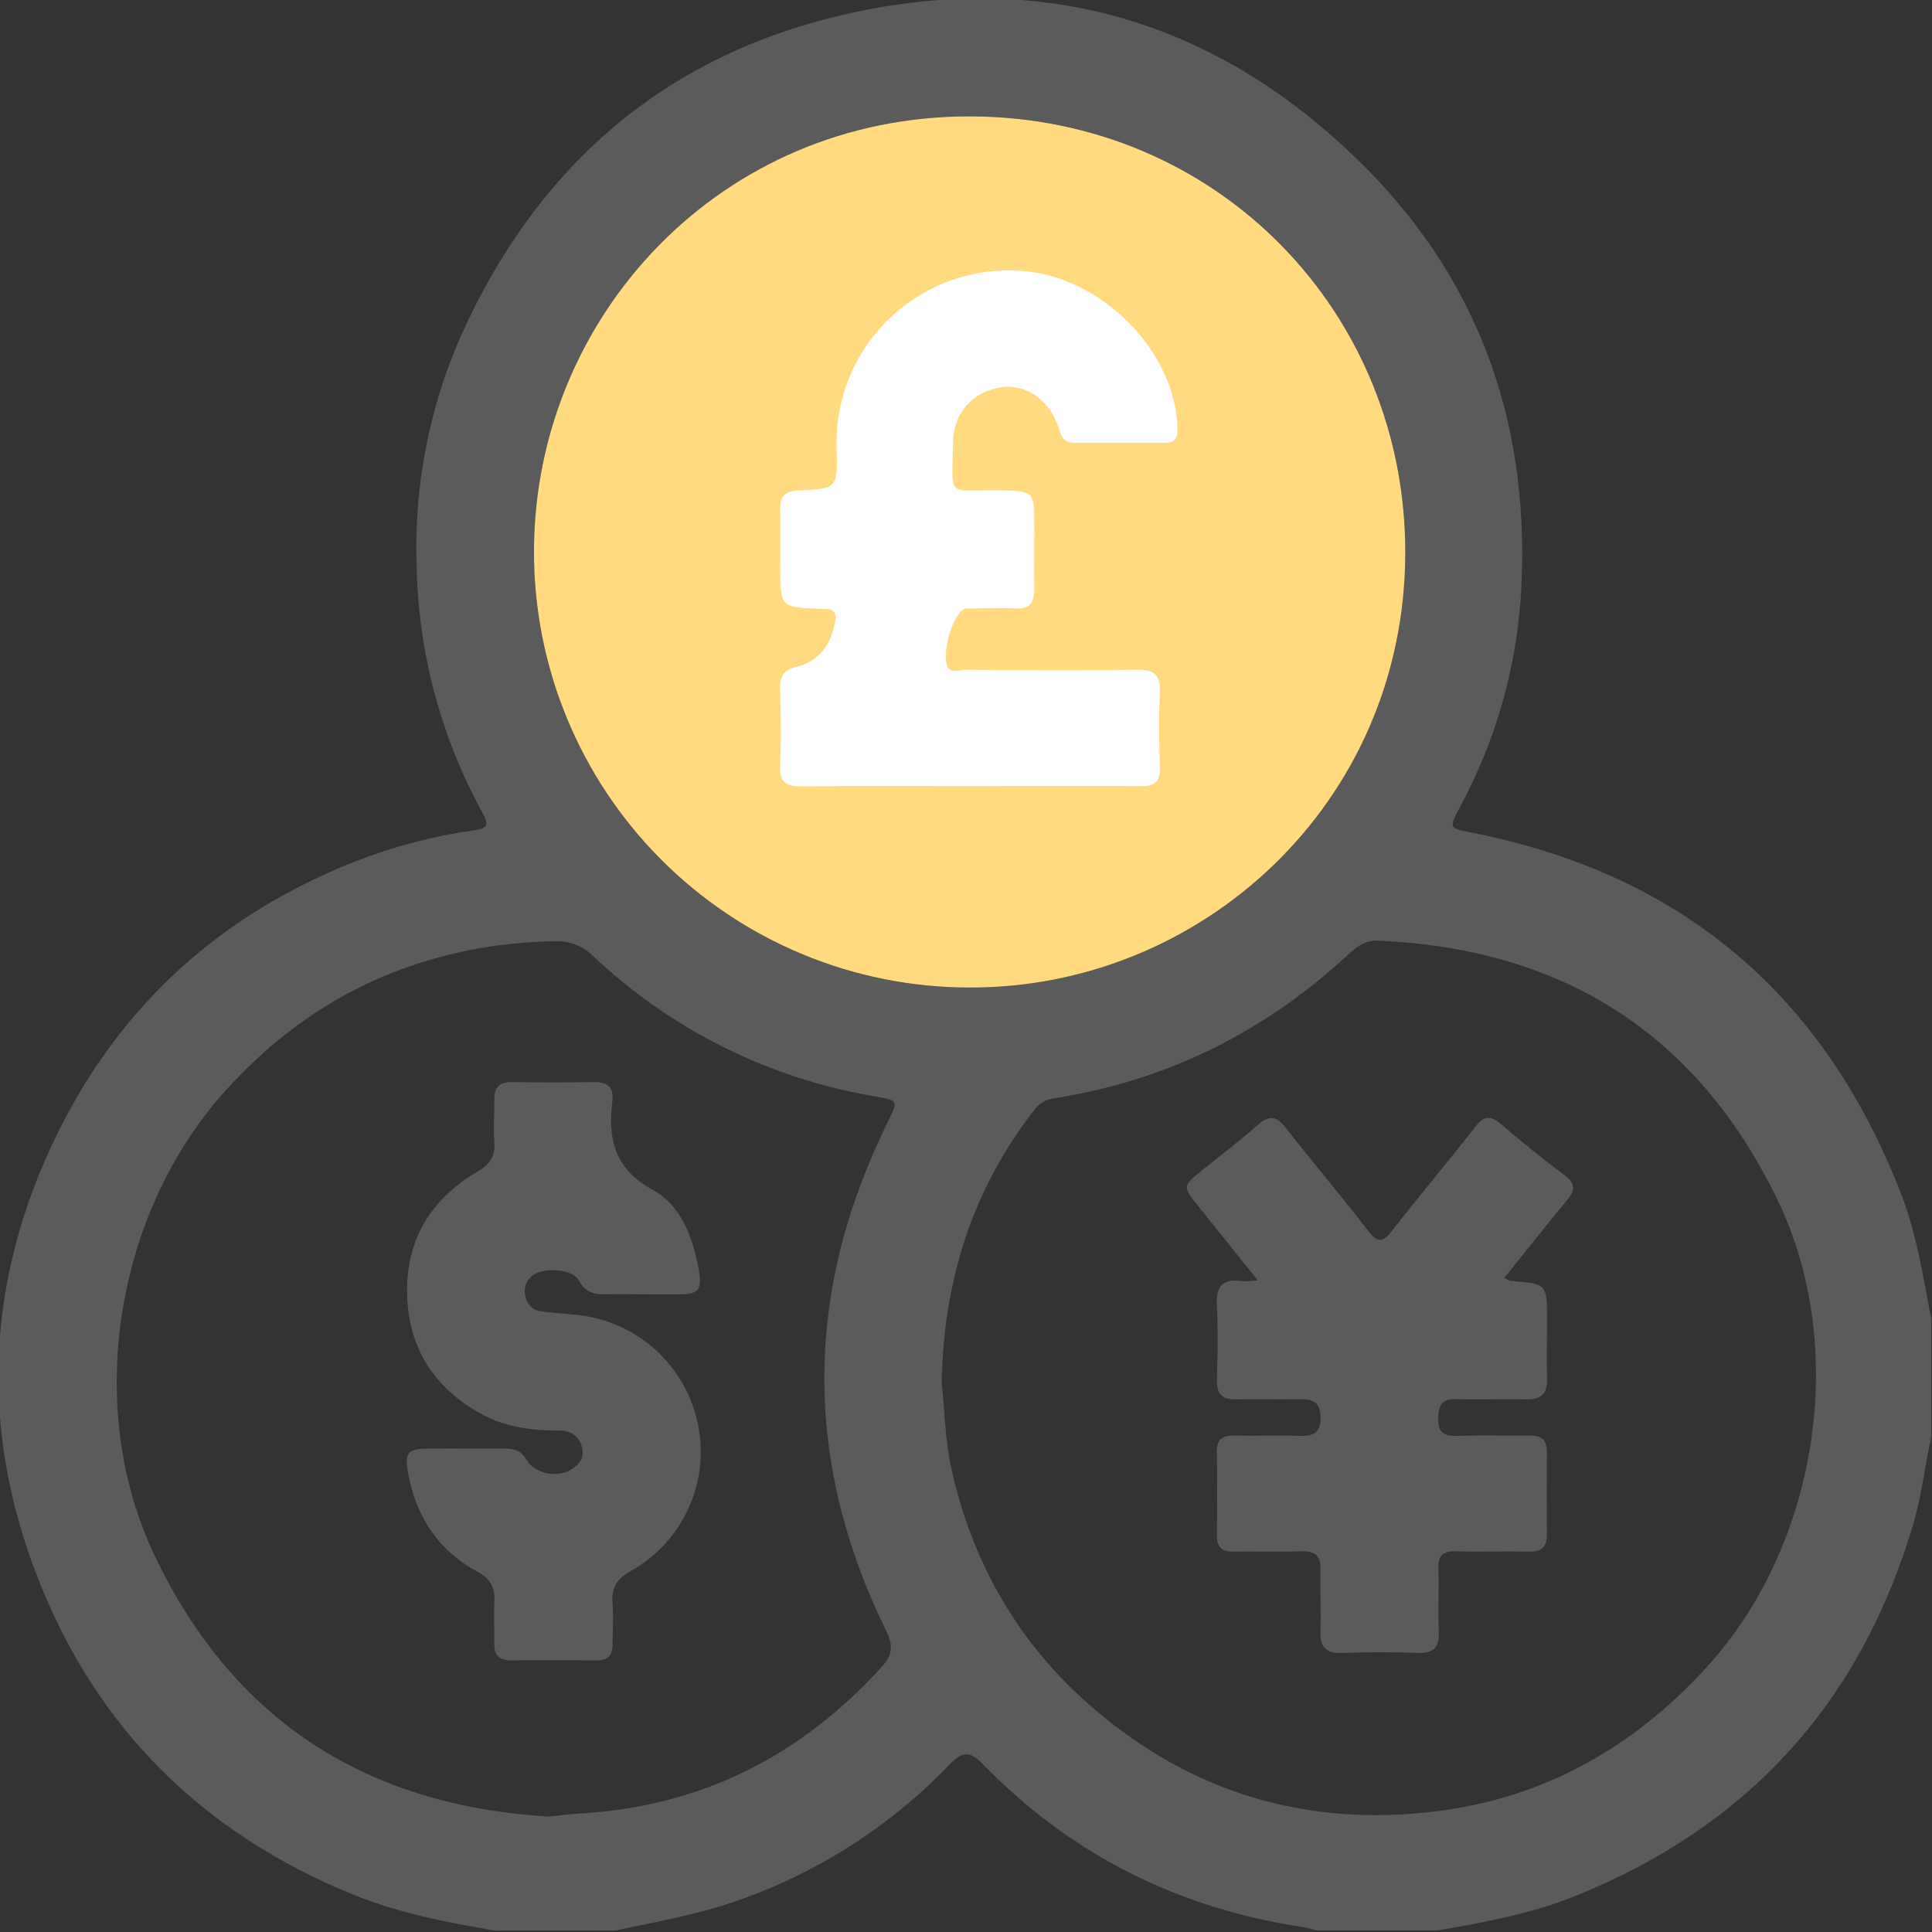
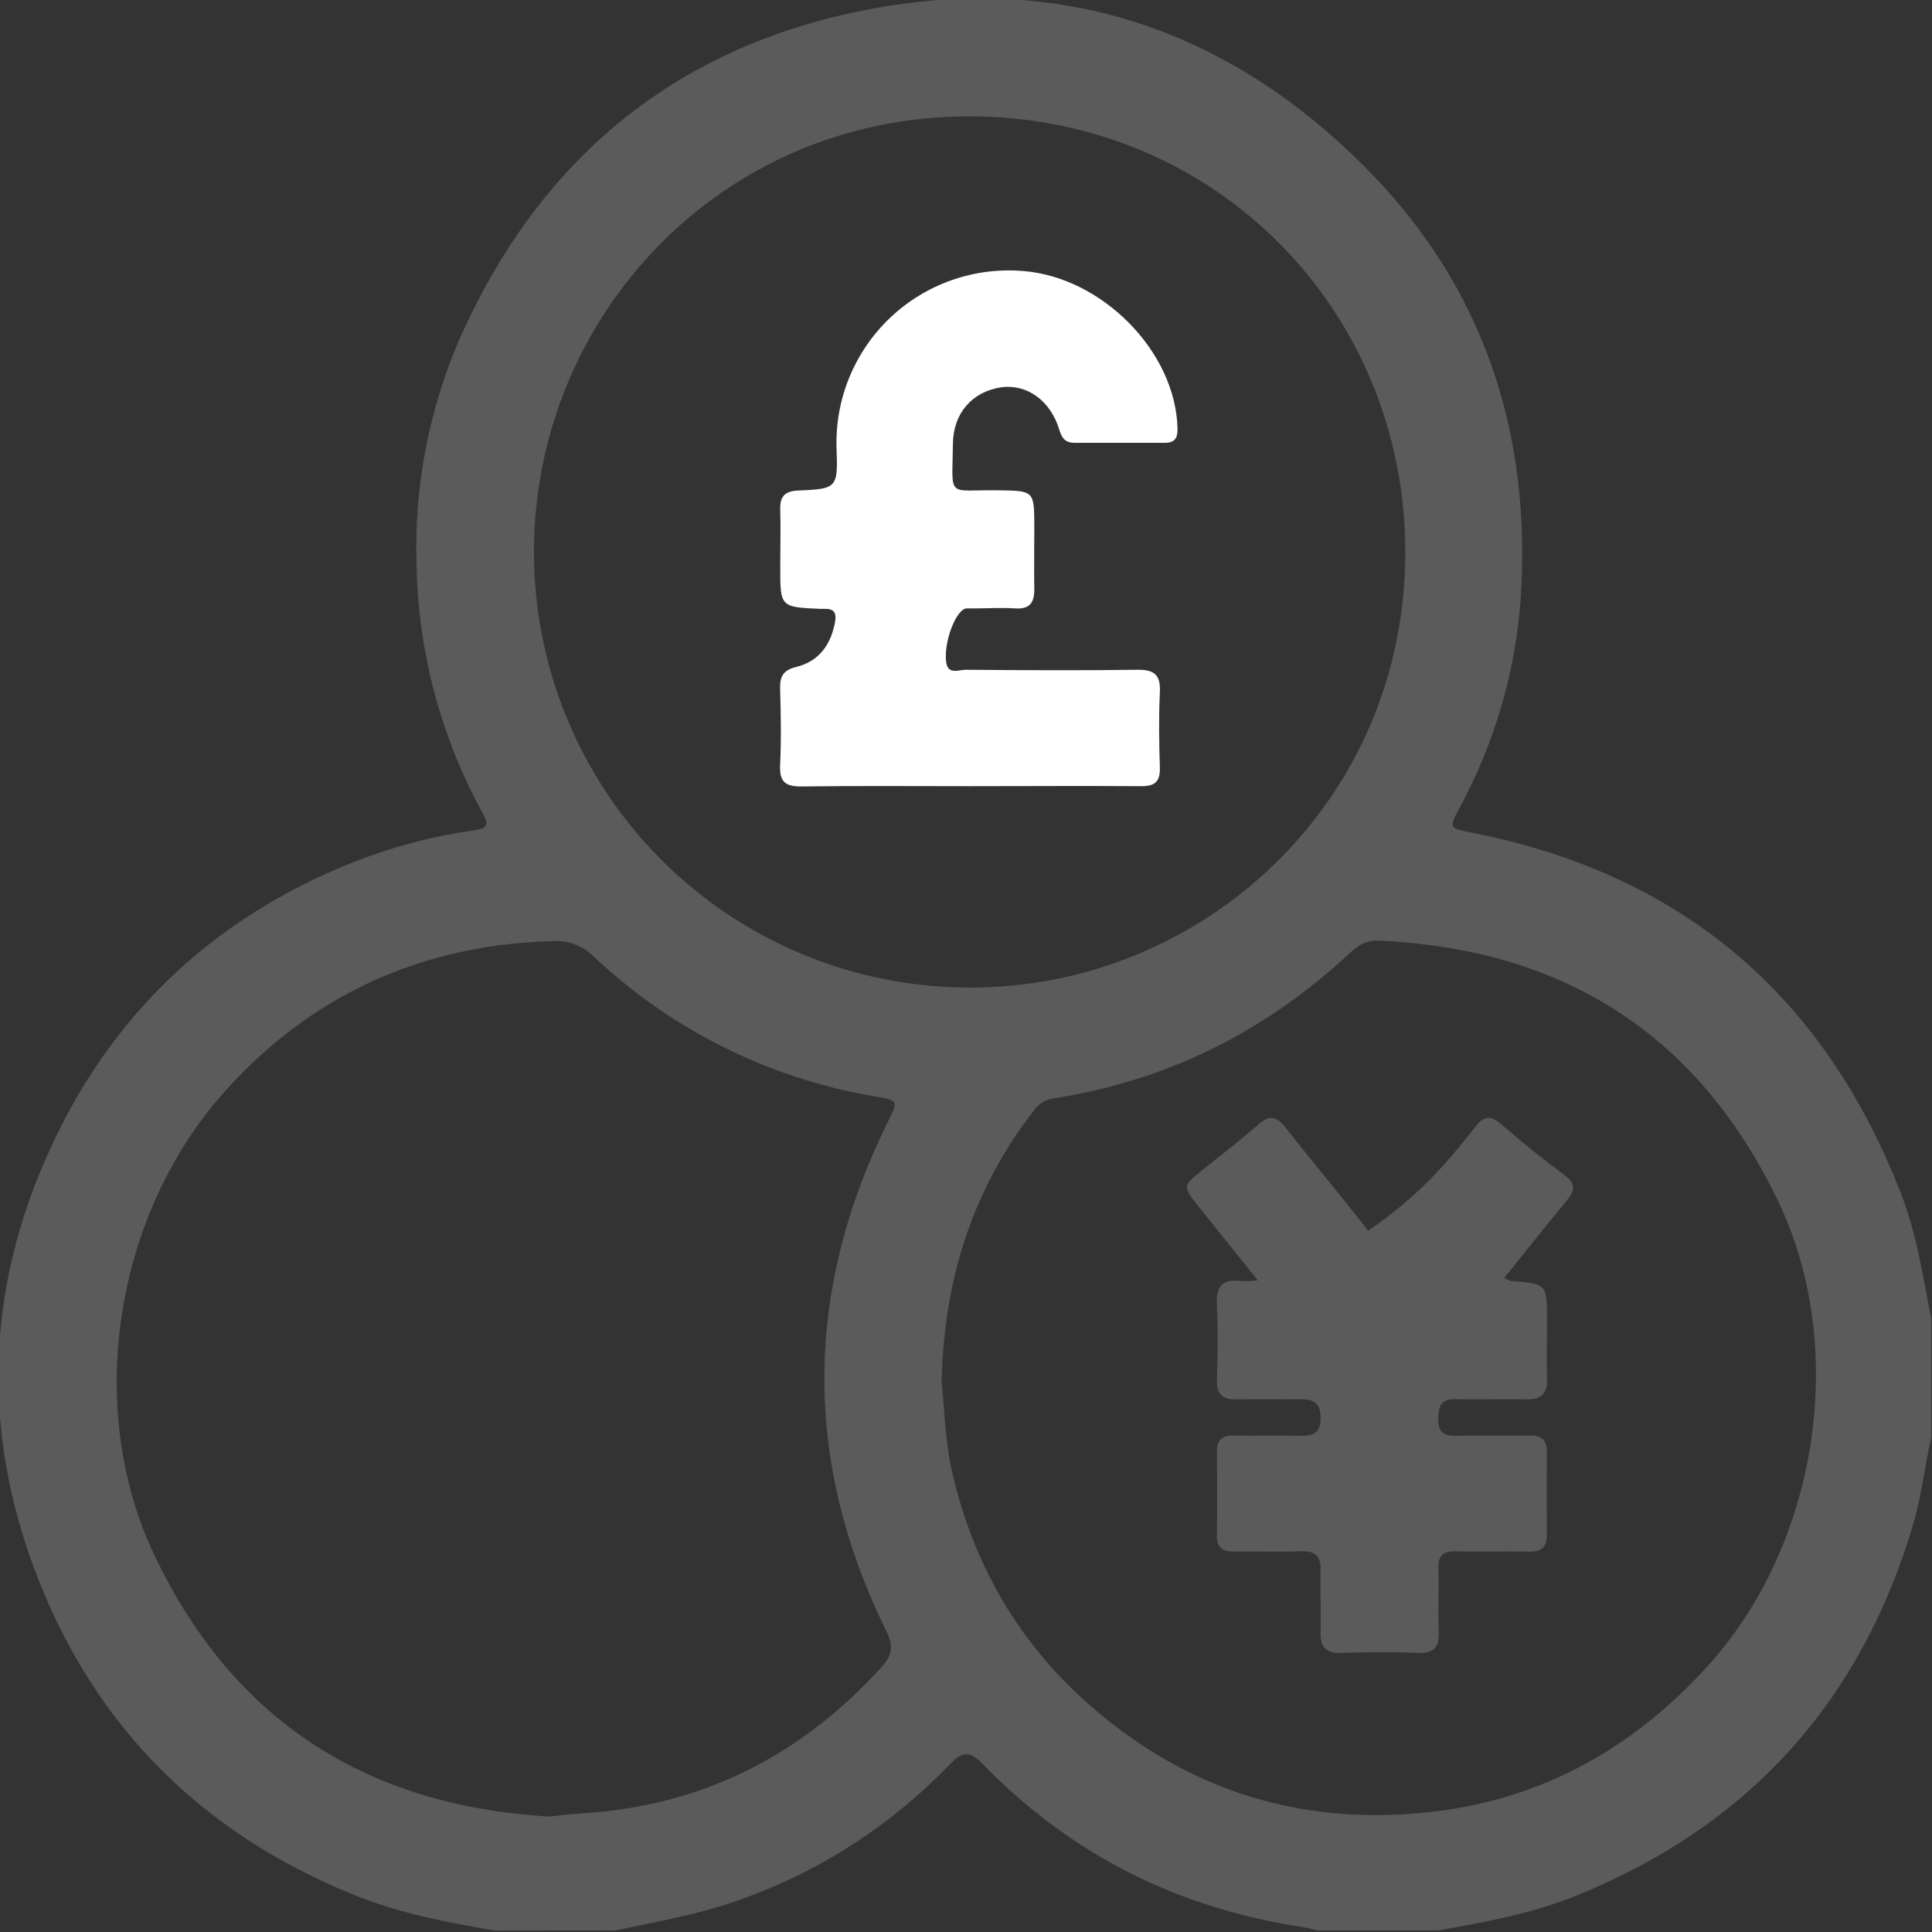
<svg xmlns="http://www.w3.org/2000/svg" width="512" height="512" viewBox="0 0 512 512" fill="none">
  <rect x="0" y="0" width="512" height="512" fill="#333333" stroke="none" />
  <g clip-path="url(#clip0_691_123)">
    <g clip-path="url(#clip1_691_123)">
      <path d="M131.237 511.641C118.452 509.464 105.754 507.025 93.645 502.109C53.976 485.946 25.741 458.275 10.104 418.393C-5.533 378.512 -3.657 339.094 15.02 300.801C31.759 266.487 58.442 242.368 94.045 228.332C104.272 224.319 114.938 221.526 125.82 220.013C129.273 219.526 129.573 218.412 127.972 215.585C116.838 195.379 110.805 172.762 110.395 149.696C109.711 128.824 113.735 108.066 122.167 88.961C142.008 44.789 175.159 15.403 222.383 4.17C275.95 -8.565 323.075 5.421 361.843 44.376C393.117 75.776 405.902 114.619 403 158.565C401.627 178.056 396.08 197.024 386.737 214.184C383.948 219.425 384.085 219.5 389.84 220.626C445.496 231.51 483.363 263.597 503.817 316.401C507.983 327.172 509.696 338.518 511.823 349.777V380.739C510.097 388.357 509.321 396.151 507.094 403.669C493.258 450.831 463.598 483.678 418.112 502.209C406.165 507.1 393.593 509.414 380.97 511.591H349.008C347.894 511.316 346.793 510.941 345.655 510.766C312.516 505.837 284.019 491.676 260.588 467.644C256.998 463.891 255.021 464.079 251.569 467.707C236.537 483.35 218.141 495.367 197.776 502.847C186.518 507.113 174.758 509.102 163.099 511.604L131.237 511.641ZM256.773 261.708C318.259 261.996 372.188 213.02 372.414 146.744C372.639 82.944 322.762 31.016 257.161 30.841C190.934 30.666 141.745 83.932 141.507 145.83C141.446 161.013 144.382 176.059 150.145 190.105C155.909 204.152 164.387 216.923 175.095 227.688C185.802 238.452 198.528 246.998 212.544 252.836C226.56 258.674 241.59 261.689 256.773 261.708ZM249.542 366.528C250.343 373.233 250.393 381.402 252.169 389.408C257.799 414.578 270.108 435.819 289.699 452.67C315.869 475.188 346.368 484.22 380.482 480.029C409.255 476.501 432.911 463.091 452.401 441.699C481.699 409.536 490.068 357.308 471.078 318.015C449.812 273.943 414.109 251.425 365.333 249.286C362.193 249.149 360.029 250.45 357.827 252.476C335.56 273.23 309.514 286.378 279.34 291.056C278.28 291.193 277.26 291.547 276.343 292.096C275.426 292.644 274.632 293.377 274.011 294.246C257.836 315.125 250.08 338.906 249.542 366.528ZM145.623 481.405C148.425 481.117 151.052 480.742 153.704 480.592C185.742 478.766 212.125 465.43 233.617 441.812C236.557 438.572 236.782 436.145 234.868 432.229C212.788 387.269 213.088 342.271 235.243 297.399C238.071 291.682 238.183 291.644 231.828 290.556C203.768 285.818 177.752 272.837 157.094 253.264C155.723 251.939 154.09 250.912 152.3 250.251C150.511 249.59 148.603 249.308 146.699 249.424C141.712 249.54 136.734 249.92 131.787 250.562C103.302 254.515 79.534 267.3 60.193 288.554C30.633 320.942 22.101 372.495 40.903 412.088C61.807 456.11 97.335 478.64 145.623 481.405Z" fill="#5B5B5C" />
-       <path d="M256.773 261.708C318.259 261.996 372.188 213.02 372.414 146.744C372.639 82.944 322.762 31.016 257.161 30.841C190.934 30.666 141.745 83.932 141.507 145.83C141.446 161.013 144.382 176.059 150.145 190.105C155.909 204.152 164.387 216.923 175.095 227.688C185.802 238.452 198.528 246.998 212.544 252.836C226.56 258.674 241.59 261.689 256.773 261.708Z" fill="#FFDA80" />
      <path d="M256.962 208.344C242.151 208.344 227.352 208.219 212.553 208.419C208.312 208.482 206.523 207.344 206.736 202.828C207.061 196.022 206.936 189.179 206.736 182.362C206.661 179.209 207.674 177.57 210.901 176.782C217.069 175.281 220.209 170.865 221.309 164.76C221.76 162.258 220.884 161.295 218.495 161.358C218.157 161.358 217.832 161.358 217.494 161.358C206.773 160.895 206.773 160.895 206.773 150.249C206.773 145.245 206.923 140.241 206.773 135.237C206.635 131.709 207.811 130.146 211.539 129.996C221.71 129.545 222.098 129.408 221.697 118.987C221.464 112.531 222.603 106.099 225.038 100.116C227.474 94.133 231.151 88.735 235.827 84.278C240.503 79.82 246.072 76.406 252.165 74.259C258.257 72.113 264.736 71.283 271.174 71.825C291.965 73.464 311.53 93.029 312.056 113.533C312.118 116.035 311.355 117.348 308.741 117.348C300.759 117.348 292.766 117.348 284.784 117.348C282.282 117.348 281.407 116.097 280.731 113.908C278.404 106.127 272.099 101.686 265.282 102.649C257.776 103.763 252.634 109.392 252.534 117.548C252.359 132.347 250.77 129.745 264.293 129.933C274.088 130.071 274.088 129.933 274.101 139.753C274.101 145.245 274.013 150.737 274.101 156.229C274.101 159.744 272.85 161.47 269.097 161.233C265.344 160.995 261.779 161.233 258.126 161.233C257.45 161.233 256.787 161.233 256.124 161.233C253.422 161.445 250.045 169.989 250.745 175.469C251.183 178.921 254.123 177.483 255.949 177.495C271.086 177.62 286.223 177.708 301.36 177.495C305.888 177.42 307.615 178.834 307.377 183.45C307.064 190.08 307.164 196.748 307.377 203.466C307.477 207.218 305.976 208.382 302.373 208.344C287.199 208.232 272.099 208.344 256.962 208.344Z" fill="white" />
-       <path d="M398.635 338.669C399.179 338.987 399.753 339.251 400.349 339.457C409.981 340.233 409.981 340.233 409.981 349.84C409.981 355.007 409.831 360.173 409.981 365.315C410.131 369.455 408.317 370.957 404.327 370.857C398.172 370.694 392.005 370.969 385.85 370.781C381.934 370.669 381.196 372.583 381.146 375.998C381.146 379.613 382.61 380.589 385.937 380.514C392.43 380.339 398.922 380.514 405.403 380.439C408.63 380.364 409.944 381.69 409.931 384.855C409.881 392.169 409.881 399.491 409.931 406.822C409.931 409.987 408.505 411.251 405.34 411.188C398.847 411.05 392.355 411.276 385.875 411.113C382.46 411.013 381.058 412.176 381.184 415.704C381.384 421.183 381.033 426.7 381.296 432.179C381.496 436.42 380.12 438.234 375.642 438.047C368.999 437.759 362.331 437.809 355.626 438.047C351.573 438.184 349.834 436.67 349.947 432.58C350.097 427.088 349.846 421.596 349.947 416.104C350.059 412.502 348.696 410.988 344.943 411.1C338.95 411.301 332.958 411.1 326.966 411.176C323.839 411.238 322.425 410.087 322.475 406.835C322.6 399.504 322.587 392.186 322.475 384.867C322.475 381.665 323.726 380.376 326.903 380.439C332.72 380.564 338.55 380.326 344.417 380.514C348.02 380.614 350.022 379.814 349.972 375.61C349.922 371.407 347.645 370.731 344.204 370.794C338.725 370.907 333.221 370.706 327.742 370.857C323.989 370.944 322.337 369.531 322.487 365.577C322.713 359.097 322.8 352.592 322.487 346.112C322.225 341.258 323.601 338.769 328.843 339.52C330.339 339.564 331.837 339.489 333.321 339.294C327.779 332.389 322.738 326.122 317.709 319.829C313.33 314.35 313.343 314.35 318.785 309.959C323.713 305.993 328.792 302.14 333.496 297.975C336.498 295.348 338.4 295.885 340.739 298.888C347.92 308.057 355.451 316.952 362.569 326.159C364.971 329.262 366.322 329.449 368.824 326.259C376.08 316.939 383.71 307.907 390.979 298.6C393.306 295.61 395.044 295.548 397.822 297.937C403.251 302.591 408.805 307.119 414.56 311.385C417.7 313.712 417.425 315.513 415.135 318.228C409.681 324.821 404.352 331.601 398.635 338.669Z" fill="#5B5B5C" />
-       <path d="M169.844 342.998C166.842 342.998 163.839 342.923 160.85 342.998C157.86 343.073 155.22 342.748 153.444 339.395C151.667 336.043 143.436 335.755 140.771 338.32C140.018 338.99 139.478 339.866 139.218 340.84C138.958 341.814 138.989 342.842 139.308 343.799C139.515 344.792 140.035 345.692 140.791 346.367C141.548 347.043 142.501 347.458 143.511 347.552C146.651 347.915 149.766 348.14 152.943 348.477C160.704 349.264 168.007 352.522 173.777 357.772C179.547 363.022 183.479 369.985 184.994 377.638C186.503 385.124 185.6 392.896 182.415 399.837C179.23 406.777 173.927 412.53 167.267 416.268C163.514 418.37 162 420.721 162.338 424.887C162.638 428.528 162.338 432.205 162.338 435.871C162.338 438.823 160.975 440.049 158.06 440.024C150.554 439.949 143.048 439.936 135.542 440.024C132.39 440.024 130.939 438.773 131.001 435.608C131.076 431.943 130.813 428.277 131.001 424.624C131.251 420.709 130.013 418.37 126.31 416.368C115.989 410.801 110.197 401.719 108.133 390.273C107.182 385.019 108.058 383.955 113.312 383.893C120.13 383.805 126.96 383.893 133.778 383.893C136.28 383.893 138.094 384.368 139.545 386.845C141.76 390.598 147.677 391.736 151.405 389.434C153.531 388.121 154.932 386.27 154.219 383.63C153.961 382.299 153.226 381.108 152.153 380.279C151.081 379.451 149.743 379.041 148.39 379.126C141.159 379.126 134.091 378.301 127.623 374.76C115.226 367.98 108.383 357.547 107.895 343.398C107.395 328.737 114.15 317.741 126.56 310.46C130.013 308.446 131.251 306.345 131.001 302.617C130.751 298.889 131.001 295.298 131.001 291.633C130.901 288.318 132.19 286.717 135.667 286.767C142.986 286.879 150.316 286.867 157.635 286.767C161.05 286.767 162.638 288.218 162.301 291.571C161.05 301.653 162.651 309.672 173.009 315.339C180.415 319.38 183.643 327.849 185.144 336.368C186.107 341.897 185.244 342.948 179.764 343.036C176.499 343.036 173.172 342.998 169.844 342.998Z" fill="#5B5B5C" />
+       <path d="M398.635 338.669C399.179 338.987 399.753 339.251 400.349 339.457C409.981 340.233 409.981 340.233 409.981 349.84C409.981 355.007 409.831 360.173 409.981 365.315C410.131 369.455 408.317 370.957 404.327 370.857C398.172 370.694 392.005 370.969 385.85 370.781C381.934 370.669 381.196 372.583 381.146 375.998C381.146 379.613 382.61 380.589 385.937 380.514C392.43 380.339 398.922 380.514 405.403 380.439C408.63 380.364 409.944 381.69 409.931 384.855C409.881 392.169 409.881 399.491 409.931 406.822C409.931 409.987 408.505 411.251 405.34 411.188C398.847 411.05 392.355 411.276 385.875 411.113C382.46 411.013 381.058 412.176 381.184 415.704C381.384 421.183 381.033 426.7 381.296 432.179C381.496 436.42 380.12 438.234 375.642 438.047C368.999 437.759 362.331 437.809 355.626 438.047C351.573 438.184 349.834 436.67 349.947 432.58C350.097 427.088 349.846 421.596 349.947 416.104C350.059 412.502 348.696 410.988 344.943 411.1C338.95 411.301 332.958 411.1 326.966 411.176C323.839 411.238 322.425 410.087 322.475 406.835C322.6 399.504 322.587 392.186 322.475 384.867C322.475 381.665 323.726 380.376 326.903 380.439C332.72 380.564 338.55 380.326 344.417 380.514C348.02 380.614 350.022 379.814 349.972 375.61C349.922 371.407 347.645 370.731 344.204 370.794C338.725 370.907 333.221 370.706 327.742 370.857C323.989 370.944 322.337 369.531 322.487 365.577C322.713 359.097 322.8 352.592 322.487 346.112C322.225 341.258 323.601 338.769 328.843 339.52C330.339 339.564 331.837 339.489 333.321 339.294C327.779 332.389 322.738 326.122 317.709 319.829C313.33 314.35 313.343 314.35 318.785 309.959C323.713 305.993 328.792 302.14 333.496 297.975C336.498 295.348 338.4 295.885 340.739 298.888C347.92 308.057 355.451 316.952 362.569 326.159C376.08 316.939 383.71 307.907 390.979 298.6C393.306 295.61 395.044 295.548 397.822 297.937C403.251 302.591 408.805 307.119 414.56 311.385C417.7 313.712 417.425 315.513 415.135 318.228C409.681 324.821 404.352 331.601 398.635 338.669Z" fill="#5B5B5C" />
    </g>
  </g>
  <defs>
    <clipPath id="clip0_691_123">
      <rect width="512" height="512" fill="white" />
    </clipPath>
    <clipPath id="clip1_691_123">
      <rect width="512.177" height="512" fill="white" transform="translate(-0.379 -0.359)" />
    </clipPath>
  </defs>
</svg>